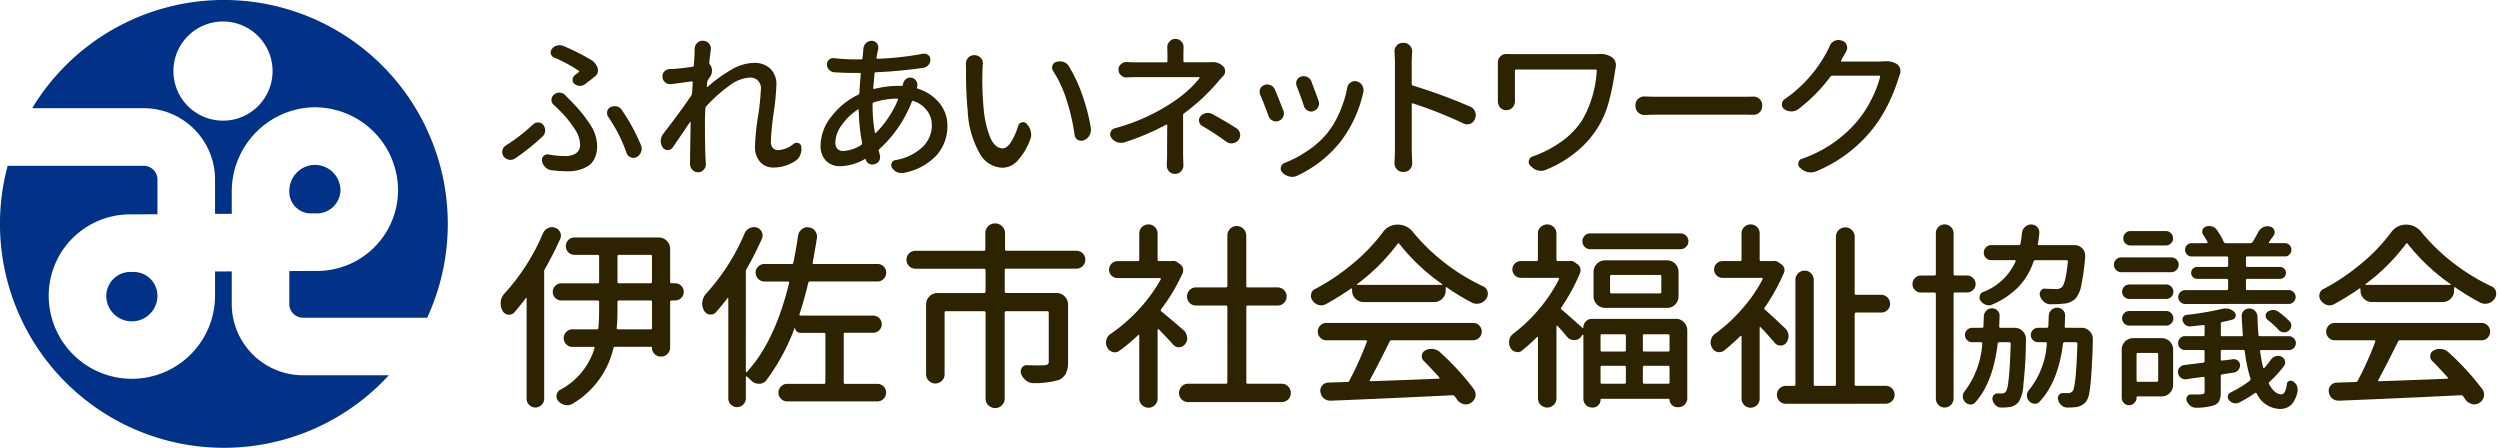
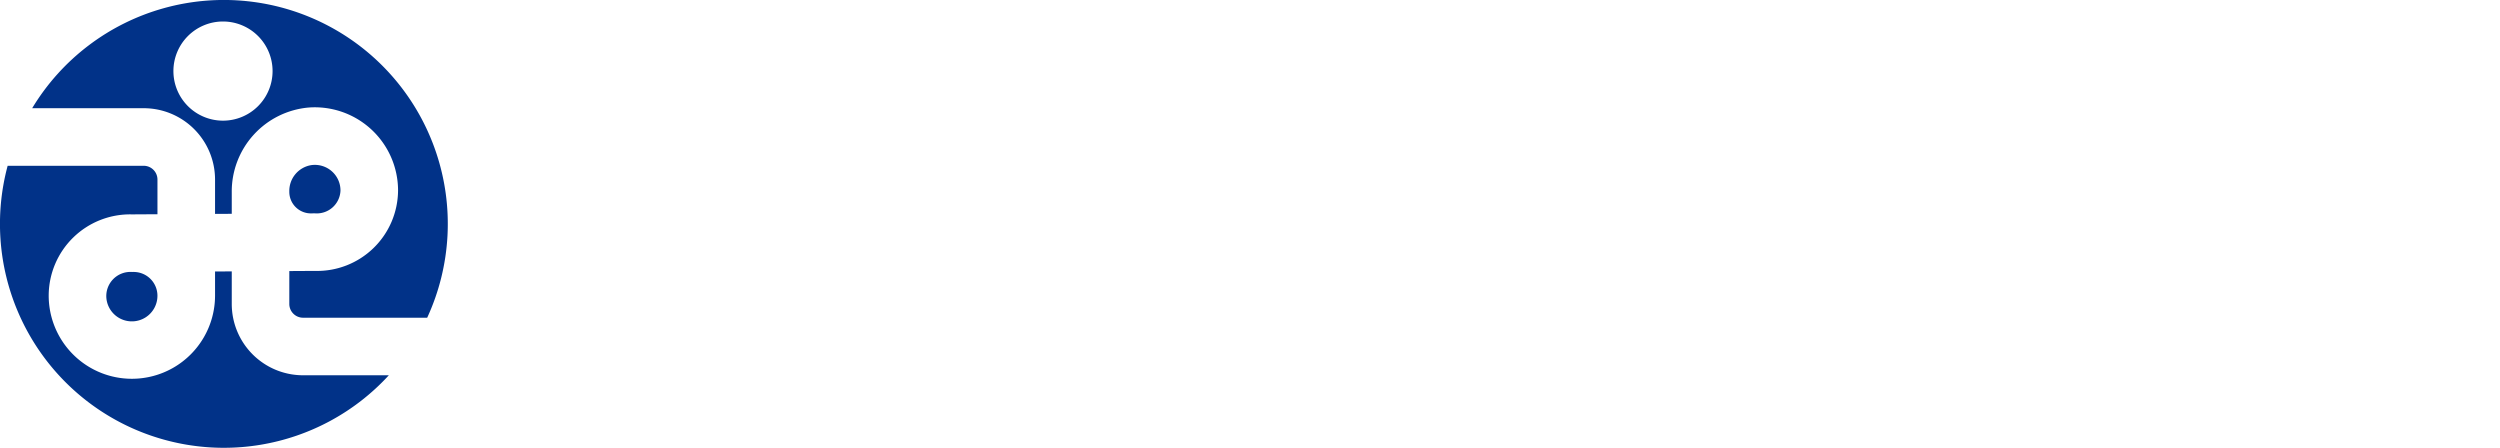
<svg xmlns="http://www.w3.org/2000/svg" width="326.85" height="58.544" viewBox="0 0 326.85 58.544">
  <g transform="translate(-1398.825 -28.001)">
    <path d="M40.659,27.9a2.821,2.821,0,0,1-2.835-2.828V25.01a3.416,3.416,0,0,1,2.841-3.416,3.35,3.35,0,0,1,3.85,3.309,3.1,3.1,0,0,1-3.367,2.989ZM4.206,14.149a29.274,29.274,0,0,1,51.645,27.39H39.624a1.8,1.8,0,0,1-1.8-1.8v-4.3l3.346-.019A10.585,10.585,0,0,0,52.042,24.9,10.885,10.885,0,0,0,40.331,14.061,11.016,11.016,0,0,0,30.3,25.122v2.833l-2.185.012V23.476a9.327,9.327,0,0,0-9.327-9.328ZM22.672,9.294a6.482,6.482,0,1,0,6.481-6.482,6.482,6.482,0,0,0-6.481,6.482M39.624,49.065A9.326,9.326,0,0,1,30.3,39.739V35.483l-2.185.013v3.171A10.873,10.873,0,1,1,6.367,38.63a10.642,10.642,0,0,1,10.873-10.6l3.346-.02V23.476a1.8,1.8,0,0,0-1.8-1.8H1A29.271,29.271,0,0,0,50.835,49.065ZM17.261,35.558a3.155,3.155,0,0,0-3.349,3.461,3.345,3.345,0,0,0,6.672-.353,3.109,3.109,0,0,0-3.128-3.109Z" transform="translate(1398.825 28)" fill="#013288" />
-     <path d="M229.6,46.384q-.1-.178-.255-.076a15.482,15.482,0,0,1-2.039,1.223.984.984,0,0,1-.715.089,1.148,1.148,0,0,1-.637-.4.585.585,0,0,1-.14-.535.655.655,0,0,1,.345-.459,13.312,13.312,0,0,0,2.5-1.53.258.258,0,0,0,.1-.306,20.148,20.148,0,0,1-.739-3.543.2.2,0,0,0-.229-.179h-2.728a.158.158,0,0,0-.178.179V41.9c0,.12.058.17.178.153q.483-.05,1.454-.178a.791.791,0,0,1,.611.2.818.818,0,0,1,.281.561.985.985,0,0,1-.242.663.966.966,0,0,1-.625.331l-1.479.229a.186.186,0,0,0-.178.2V46.13a2.832,2.832,0,0,1-.192,1.186,1.252,1.252,0,0,1-.726.6,8.145,8.145,0,0,1-2.32.306,1.186,1.186,0,0,1-.739-.255,1.458,1.458,0,0,1-.484-.663.623.623,0,0,1,.076-.573.524.524,0,0,1,.51-.242h.739a4.878,4.878,0,0,0,.587-.025.493.493,0,0,0,.344-.09.4.4,0,0,0,.09-.292V44.371c0-.136-.068-.2-.2-.179q-.433.053-1.237.166t-.957.14a.946.946,0,0,1-1.07-.815.482.482,0,0,1-.025-.153.78.78,0,0,1,.2-.535.89.89,0,0,1,.625-.357q.4-.05,1.224-.152c.553-.068.965-.119,1.237-.154.136-.016.2-.084.2-.2V40.853c0-.119-.068-.179-.2-.179H220.2a.845.845,0,0,1-.638-.267.924.924,0,0,1,0-1.274.843.843,0,0,1,.638-.268h2.371c.136,0,.2-.059.2-.179v-1.12c0-.119-.068-.17-.2-.154q-1.122.128-1.657.179a.932.932,0,0,1-.612-.166.955.955,0,0,1-.383-.523.594.594,0,0,1,.039-.523.587.587,0,0,1,.42-.293,39.062,39.062,0,0,0,4.692-.79,2.523,2.523,0,0,1,.484-.05,1.539,1.539,0,0,1,1.121.484.579.579,0,0,1,.141.573.531.531,0,0,1-.421.4,13.336,13.336,0,0,1-1.326.306.22.22,0,0,0-.178.229v1.453a.157.157,0,0,0,.178.179h2.524a.158.158,0,0,0,.178-.179q-.1-1.223-.153-2.4a.946.946,0,0,1,.268-.74.967.967,0,0,1,.727-.305,1.01,1.01,0,0,1,.739.305,1.1,1.1,0,0,1,.331.74q.026,1.274.128,2.4c0,.12.068.179.2.179h3.773a.884.884,0,0,1,.65.268.891.891,0,0,1,0,1.274.886.886,0,0,1-.65.267h-3.595c-.137,0-.187.06-.153.179a17.389,17.389,0,0,0,.382,2.091.162.162,0,0,0,.077.076.083.083,0,0,0,.1-.025,9.4,9.4,0,0,0,.841-1.071,1.229,1.229,0,0,1,.637-.445.975.975,0,0,1,.74.064.762.762,0,0,1,.458.522.8.8,0,0,1-.128.7,14.135,14.135,0,0,1-1.886,2.066.216.216,0,0,0-.05.305q.713,1.327,1.607,1.327.535,0,.714-1.352a.423.423,0,0,1,.28-.382.541.541,0,0,1,.484.025,1.32,1.32,0,0,1,.535.562,1.19,1.19,0,0,1,.1.484v.229a3.588,3.588,0,0,1-.816,1.8,2.149,2.149,0,0,1-1.5.548A3.45,3.45,0,0,1,229.6,46.384ZM63.761,47.9a1.2,1.2,0,0,1-.37-.879V35.8a.181.181,0,0,0-.2-.2H58.217c-.12,0-.179.068-.179.2v8.03a1.179,1.179,0,0,1-.357.868,1.2,1.2,0,0,1-1.707,0,1.179,1.179,0,0,1-.357-.868v-9.1a1.467,1.467,0,0,1,.433-1.058,1.437,1.437,0,0,1,1.071-.445h6.068c.136,0,.2-.06.2-.179v-2.8a.181.181,0,0,0-.2-.2h-9a1.173,1.173,0,0,1,0-2.345h8.975c.136,0,.2-.058.2-.178V25.4a1.26,1.26,0,0,1,1.274-1.274,1.273,1.273,0,0,1,.918.369,1.214,1.214,0,0,1,.382.905v2.116c0,.12.068.178.2.178H75.3a1.173,1.173,0,0,1,0,2.345h-9.2a.18.18,0,0,0-.2.2v2.8c0,.119.068.179.2.179h6.578a1.521,1.521,0,0,1,1.5,1.5V42.2a3.454,3.454,0,0,1-.28,1.543,1.914,1.914,0,0,1-.943.855,11.417,11.417,0,0,1-3.315.407h-.025a1.452,1.452,0,0,1-.943-.356,1.931,1.931,0,0,1-.637-.867.889.889,0,0,1,.114-.79.715.715,0,0,1,.675-.332c.562.017,1.037.026,1.428.026.357,0,.637-.009.841-.026a.784.784,0,0,0,.445-.127.5.5,0,0,0,.115-.382V35.8c0-.136-.06-.2-.178-.2h-5.38a.18.18,0,0,0-.2.2V47.022a1.244,1.244,0,0,1-2.128.879Zm98.816-.026a1.158,1.158,0,0,1-.345-.853V38.914a.081.081,0,0,0-.051-.076.107.107,0,0,0-.1,0,25.117,25.117,0,0,1-2.166,1.937,1.084,1.084,0,0,1-.587.179,1.614,1.614,0,0,1-.281-.026,1.071,1.071,0,0,1-.689-.586,1.251,1.251,0,0,1-.178-.638,1.236,1.236,0,0,1,.05-.331,1.269,1.269,0,0,1,.536-.815,21.479,21.479,0,0,0,3.493-3.2,19.462,19.462,0,0,0,2.727-3.938.112.112,0,0,0-.013-.114.106.106,0,0,0-.089-.064h-5.15a1.072,1.072,0,0,1-.765-.319,1.078,1.078,0,0,1,0-1.555,1.072,1.072,0,0,1,.765-.319h2.295c.135,0,.2-.06.2-.179V25.428a1.175,1.175,0,0,1,1.185-1.173,1.143,1.143,0,0,1,.841.344,1.132,1.132,0,0,1,.345.829v3.442a.158.158,0,0,0,.178.179h1.555a.882.882,0,0,1,.688.127l.357.255a.924.924,0,0,1,.421.523.821.821,0,0,1-.039.65,25.317,25.317,0,0,1-2.5,4.513.175.175,0,0,0,.026.28q1.045.918,2.65,2.447a1.345,1.345,0,0,1,.434,1.021,1.378,1.378,0,0,1-.28.854.911.911,0,0,1-.766.369.964.964,0,0,1-.764-.356q-.791-.942-1.836-2.039a.05.05,0,0,0-.077-.025.08.08,0,0,0-.05.076v9.281a1.158,1.158,0,0,1-.345.853,1.2,1.2,0,0,1-1.682,0Zm-78.733-.012a1.152,1.152,0,0,1-.357-.841V38.787c0-.05-.017-.08-.05-.089a.078.078,0,0,0-.077.013,22.926,22.926,0,0,1-2.472,2.065.979.979,0,0,1-.587.2A.928.928,0,0,1,80,40.928a1.067,1.067,0,0,1-.689-.586,1.249,1.249,0,0,1-.179-.637,1.21,1.21,0,0,1,.051-.332,1.264,1.264,0,0,1,.536-.79A20.92,20.92,0,0,0,83.4,35.4a20.405,20.405,0,0,0,2.894-3.952.133.133,0,0,0,0-.114.1.1,0,0,0-.1-.064H80.658a1.1,1.1,0,0,1-.79-.318,1.041,1.041,0,0,1-.331-.779,1.131,1.131,0,0,1,1.121-1.121h2.651a.158.158,0,0,0,.178-.179V25.454a1.139,1.139,0,0,1,.357-.855,1.185,1.185,0,0,1,.854-.344,1.145,1.145,0,0,1,.841.344,1.164,1.164,0,0,1,.344.855v3.416c0,.12.068.179.2.179h1.657a.909.909,0,0,1,.689.128l.357.255a.974.974,0,0,1,.407.547.929.929,0,0,1-.05.677,24.441,24.441,0,0,1-2.8,4.691.2.2,0,0,0,.025.28q1.2.971,2.932,2.473a1.336,1.336,0,0,1,.434.868.5.5,0,0,1,.025.152,1.256,1.256,0,0,1-.28.791.966.966,0,0,1-.766.407h-.025a.967.967,0,0,1-.765-.356q-.841-.918-1.886-1.989a.086.086,0,0,0-.1-.025.082.082,0,0,0-.05.076v9a1.178,1.178,0,0,1-.344.841,1.126,1.126,0,0,1-.841.356A1.165,1.165,0,0,1,83.845,47.864Zm111.627.063a1.389,1.389,0,0,1-.42-.7.709.709,0,0,1,.114-.6.608.608,0,0,1,.522-.267h.536a.644.644,0,0,0,.586-.281q.433-.56.612-6.221a.18.18,0,0,0-.2-.2h-1.274a.207.207,0,0,0-.23.2q-.612,5.1-2.957,7.7a.786.786,0,0,1-.662.242,1.061,1.061,0,0,1-.663-1.772,11.607,11.607,0,0,0,2.269-6.169c0-.136-.059-.2-.178-.2h-1.148a.943.943,0,0,1,0-1.886h1.275c.135,0,.2-.06.2-.179q.026-.56.051-1.351a1.076,1.076,0,0,1,.331-.715,1.008,1.008,0,0,1,.739-.305.968.968,0,0,1,.727.305.913.913,0,0,1,.267.715c-.016.526-.034.977-.051,1.351-.017.119.043.179.179.179h1.861a1.384,1.384,0,0,1,1.045.458,1.356,1.356,0,0,1,.408.994,54.316,54.316,0,0,1-.331,5.94,4.944,4.944,0,0,1-.561,2.218,1.826,1.826,0,0,1-1.326.764,7.243,7.243,0,0,1-.994.052l-.062,0A.955.955,0,0,1,195.472,47.927Zm8.579-.025a1.37,1.37,0,0,1-.434-.727.639.639,0,0,1,.115-.611.6.6,0,0,1,.548-.256h.612a.7.7,0,0,0,.637-.281q.433-.56.612-6.169a.18.18,0,0,0-.2-.2h-1.453a.207.207,0,0,0-.23.2q-.639,5.023-3.085,7.6a.806.806,0,0,1-.676.242,1,1,0,0,1-.675-.357,1.068,1.068,0,0,1-.281-.726,1.023,1.023,0,0,1,.281-.714,10.729,10.729,0,0,0,2.319-6.068c.017-.119-.034-.178-.153-.178h-.994a.943.943,0,0,1,0-1.886h1.147a.186.186,0,0,0,.2-.179q.026-.586.051-1.377a1.1,1.1,0,0,1,.344-.764,1.05,1.05,0,0,1,.752-.307,1.038,1.038,0,0,1,.765.307,1.025,1.025,0,0,1,.28.714q0,.358-.05,1.427c-.018.119.042.179.178.179H206.7a1.384,1.384,0,0,1,1.045.458,1.353,1.353,0,0,1,.409.994q0,1.53-.179,4.411a25.051,25.051,0,0,1-.255,2.5,3.226,3.226,0,0,1-.408,1.249,2.079,2.079,0,0,1-1.377.764,9.671,9.671,0,0,1-1.121.052A1.125,1.125,0,0,1,204.051,47.9Zm-16.087-.051a1.154,1.154,0,0,1-.331-.829V33.357a.18.18,0,0,0-.2-.2h-1.734a1.084,1.084,0,0,1-.8-.319,1.058,1.058,0,0,1-.319-.778,1.1,1.1,0,0,1,.319-.79,1.068,1.068,0,0,1,.8-.332h1.734c.136,0,.2-.059.2-.177V25.4a1.123,1.123,0,0,1,.331-.8,1.088,1.088,0,0,1,.816-.344,1.131,1.131,0,0,1,.829.344,1.1,1.1,0,0,1,.344.8v5.354a.157.157,0,0,0,.178.177h1.58a1.132,1.132,0,0,1,1.122,1.122,1.039,1.039,0,0,1-.331.778,1.1,1.1,0,0,1-.791.319h-1.58c-.119,0-.178.068-.178.2V47.021a1.175,1.175,0,0,1-1.173,1.174A1.088,1.088,0,0,1,187.963,47.85Zm-45.291.345a1.129,1.129,0,0,1-1.12-1.122V38.711c0-.017-.014-.03-.039-.038a.058.058,0,0,0-.064.012l-.179.229a1.041,1.041,0,0,1-.892.459h-.026a1.162,1.162,0,0,1-.917-.407q-.637-.767-1.274-1.454a.119.119,0,0,0-.09-.012.058.058,0,0,0-.038.063V47a1.149,1.149,0,0,1-.357.841,1.2,1.2,0,0,1-1.707,0,1.149,1.149,0,0,1-.357-.841V39.042a.083.083,0,0,0-.039-.076c-.025-.017-.055-.009-.088.025a24.135,24.135,0,0,1-1.964,1.759.844.844,0,0,1-.841.153.982.982,0,0,1-.689-.561,1.452,1.452,0,0,1-.154-.662,1.859,1.859,0,0,1,.026-.307,1.367,1.367,0,0,1,.535-.841,20.957,20.957,0,0,0,3.341-3.187,20.108,20.108,0,0,0,2.625-3.927.112.112,0,0,0-.013-.114.107.107,0,0,0-.089-.064h-4.9a1.072,1.072,0,0,1-.765-.319,1.078,1.078,0,0,1,0-1.555,1.072,1.072,0,0,1,.765-.319h2.065a.158.158,0,0,0,.179-.179V25.454a1.139,1.139,0,0,1,.357-.855,1.232,1.232,0,0,1,1.707,0,1.139,1.139,0,0,1,.357.855v3.416a.158.158,0,0,0,.178.179h1.48a.879.879,0,0,1,.688.128l.357.255a.871.871,0,0,1,.408.522,1.024,1.024,0,0,1-.025.676,26.4,26.4,0,0,1-2.448,4.487.191.191,0,0,0,.05.28q.562.46,2.729,2.4c.017.017.038.017.064,0s.039-.034.039-.051a1.11,1.11,0,0,1,.33-.815,1.077,1.077,0,0,1,.79-.331h10.963a1.431,1.431,0,0,1,1.071.446,1.466,1.466,0,0,1,.434,1.057v8.872a1.154,1.154,0,0,1-.331.829,1.089,1.089,0,0,1-.816.344h-.2a1,1,0,0,1-.968-.968.113.113,0,0,0-.128-.128h-8.77a.113.113,0,0,0-.128.128,1,1,0,0,1-.292.714.967.967,0,0,1-.727.306Zm6.655-5.278v1.989c0,.119.068.178.2.178h3.109a.158.158,0,0,0,.179-.178V42.917a.158.158,0,0,0-.179-.178h-3.109C149.4,42.739,149.327,42.8,149.327,42.917Zm-5.532,0v1.989a.158.158,0,0,0,.178.178h2.957a.157.157,0,0,0,.178-.178V42.917a.157.157,0,0,0-.178-.178h-2.957A.158.158,0,0,0,143.795,42.917Zm5.532-4.1V40.7c0,.119.068.178.2.178h3.109a.158.158,0,0,0,.179-.178V38.813c0-.136-.059-.2-.179-.2h-3.109A.18.18,0,0,0,149.327,38.813Zm-5.532,0V40.7a.158.158,0,0,0,.178.178h2.957a.157.157,0,0,0,.178-.178V38.813c0-.136-.058-.2-.178-.2h-2.957C143.854,38.609,143.795,38.677,143.795,38.813ZM3.722,47.85a1.12,1.12,0,0,1-.332-.8V33.917a.057.057,0,0,0-.039-.063c-.025-.009-.047,0-.063.037q-.688.919-1.5,1.861a.868.868,0,0,1-.662.307H.968a1.013,1.013,0,0,1-.739-.536A1.928,1.928,0,0,1,0,34.606V34.35a1.815,1.815,0,0,1,.484-1.045,27.587,27.587,0,0,0,5.047-7.9,1.268,1.268,0,0,1,.663-.663,1.1,1.1,0,0,1,.918-.05,1.082,1.082,0,0,1,.663.586,1.029,1.029,0,0,1,0,.892q-.945,2.091-1.989,3.9a.623.623,0,0,0-.1.356V47.048a1.122,1.122,0,0,1-.331.8,1.138,1.138,0,0,1-1.632,0Zm26.366-.05a1.121,1.121,0,0,1-.331-.8V33.918a.059.059,0,0,0-.038-.064c-.026-.009-.047,0-.064.038q-.74.969-1.5,1.836a.9.9,0,0,1-.688.306h-.153a.994.994,0,0,1-.74-.536,1.79,1.79,0,0,1-.23-.893,1.18,1.18,0,0,1,.025-.229,1.94,1.94,0,0,1,.485-1.071A27.589,27.589,0,0,0,31.9,25.4a1.269,1.269,0,0,1,.662-.663,1.186,1.186,0,0,1,.535-.127,1.615,1.615,0,0,1,.382.05,1.086,1.086,0,0,1,.663.587,1.13,1.13,0,0,1,.1.459,1.072,1.072,0,0,1-.1.433,38.826,38.826,0,0,1-1.989,3.927.626.626,0,0,0-.1.357V43.5a.079.079,0,0,0,.05.076.05.05,0,0,0,.076-.025q3.672-3.977,5.532-11.651c.017-.119-.034-.178-.153-.178H34.475a1.176,1.176,0,0,1-1.148-1.16,1.074,1.074,0,0,1,.344-.8,1.125,1.125,0,0,1,.8-.331h3.568a.208.208,0,0,0,.229-.2q.332-1.606.612-3.493a1.224,1.224,0,0,1,.485-.841,1.149,1.149,0,0,1,.764-.28.5.5,0,0,1,.153.025,1.118,1.118,0,0,1,.816.459,1.148,1.148,0,0,1,.255.714v.2q-.281,1.709-.561,3.212c-.034.137.017.2.153.2h8.312a1.111,1.111,0,0,1,.815.331,1.1,1.1,0,0,1,.331.8,1.135,1.135,0,0,1-.331.815,1.089,1.089,0,0,1-.815.345H40.441a.219.219,0,0,0-.229.178q-.51,2.142-1.147,4.1a.114.114,0,0,0,.013.115.125.125,0,0,0,.114.064H48.7a1.121,1.121,0,0,1,0,2.243H45.029a.158.158,0,0,0-.178.179v6.323a.158.158,0,0,0,.178.178H49.21a1.148,1.148,0,1,1,0,2.295H37.457a1.12,1.12,0,0,1-.8-.332,1.138,1.138,0,0,1,0-1.632,1.122,1.122,0,0,1,.8-.331H42.25c.136,0,.2-.059.2-.178V38.609c0-.119-.068-.179-.2-.179H39.14a.7.7,0,0,1-.663-.662c0-.017-.008-.026-.025-.026a27.455,27.455,0,0,1-3.7,6.859,1.139,1.139,0,0,1-.968.484h-.025a1.353,1.353,0,0,1-.994-.408q-.306-.306-.562-.536a.144.144,0,0,0-.1-.013c-.034.009-.05.039-.05.09V47a1.122,1.122,0,0,1-.332.8,1.14,1.14,0,0,1-1.632,0Zm182.127-.2a.949.949,0,0,1-.281-.675v-6.3a1.482,1.482,0,0,1,1.5-1.5h3.722a1.482,1.482,0,0,1,1.5,1.5v4.614a1.47,1.47,0,0,1-.434,1.058,1.435,1.435,0,0,1-1.07.445H214a.112.112,0,0,0-.127.128v.051a.93.93,0,0,1-.294.675.942.942,0,0,1-.688.293A.9.9,0,0,1,212.215,47.6Zm1.658-6.336v3.366c0,.136.059.2.177.2h2.473c.119,0,.179-.068.179-.2V41.26c0-.135-.06-.2-.179-.2h-2.473C213.932,41.056,213.873,41.125,213.873,41.26Zm-205.46,6.6a1.6,1.6,0,0,1-.893-.535.884.884,0,0,1-.229-.612.747.747,0,0,1,.026-.178.924.924,0,0,1,.459-.662,9.117,9.117,0,0,0,4.487-5.431.131.131,0,0,0-.013-.128.135.135,0,0,0-.114-.05H9.356a1.062,1.062,0,0,1-.791-.345,1.139,1.139,0,0,1,0-1.606,1.062,1.062,0,0,1,.791-.345h3.186q.205,0,.229-.178.1-1.071.1-2.473V34.4a.18.18,0,0,0-.2-.2H7.929a1.122,1.122,0,0,1,0-2.244H12.67a.18.18,0,0,0,.2-.2V28.411c0-.12-.068-.179-.2-.179H9.636a1.079,1.079,0,0,1-.789-.331,1.137,1.137,0,0,1,0-1.606,1.079,1.079,0,0,1,.789-.331H20.651a1.435,1.435,0,0,1,1.071.446,1.469,1.469,0,0,1,.433,1.057V31.75a.18.18,0,0,0,.2.2h.458a1.122,1.122,0,0,1,0,2.244h-.458a.18.18,0,0,0-.2.2v5.941a1.174,1.174,0,0,1-.344.841,1.112,1.112,0,0,1-.829.356H20.93a1.133,1.133,0,0,1-1.148-1.147.112.112,0,0,0-.127-.127H14.965a.219.219,0,0,0-.229.178A11.418,11.418,0,0,1,9.382,47.71a1.292,1.292,0,0,1-.662.178A1.847,1.847,0,0,1,8.413,47.863ZM15.271,34.4v.918q0,1.4-.1,2.473c-.017.119.033.178.152.178h4.284a.157.157,0,0,0,.177-.178V34.4c0-.135-.059-.2-.177-.2H15.475A.18.18,0,0,0,15.271,34.4Zm0-5.99V31.75a.18.18,0,0,0,.2.2h4.131c.119,0,.177-.068.177-.2V28.411a.157.157,0,0,0-.177-.179H15.475C15.339,28.232,15.271,28.292,15.271,28.411ZM257.729,47.736a1.39,1.39,0,0,1-.841-.561c-.1-.153-.212-.306-.331-.459a.3.3,0,0,0-.307-.128q-7.113.358-15.882.714h-.077A1.316,1.316,0,0,1,239.45,47a1.222,1.222,0,0,1-.434-.815.789.789,0,0,1-.025-.178,1.048,1.048,0,0,1,.255-.688,1.075,1.075,0,0,1,.791-.382l2.472-.076a.282.282,0,0,0,.282-.178,42.215,42.215,0,0,0,2.293-5.1.114.114,0,0,0-.025-.127.146.146,0,0,0-.1-.051h-5.15a1.11,1.11,0,0,1-.815-.331,1.14,1.14,0,0,1,0-1.606,1.11,1.11,0,0,1,.815-.331h19.147a1.1,1.1,0,0,1,.815.331,1.137,1.137,0,0,1,0,1.606,1.1,1.1,0,0,1-.815.331H248.322a.263.263,0,0,0-.255.153q-1.683,3.391-2.6,5.048a.127.127,0,0,0,0,.114c.016.043.05.055.1.038q3.239-.1,8.924-.331a.079.079,0,0,0,.089-.064.1.1,0,0,0-.013-.089q-1.072-1.2-2.04-2.166a.845.845,0,0,1-.255-.727.814.814,0,0,1,.434-.637,1.637,1.637,0,0,1,.816-.217.874.874,0,0,1,.2.025,1.524,1.524,0,0,1,.918.409A33.944,33.944,0,0,1,259.08,45.8a1.192,1.192,0,0,1,.229.688,1.423,1.423,0,0,1-.024.28,1.331,1.331,0,0,1-1.249,1.02A.956.956,0,0,1,257.729,47.736Zm-131.837,0a1.39,1.39,0,0,1-.841-.561q-.153-.229-.331-.459a.3.3,0,0,0-.307-.128q-7.112.358-15.883.714h-.076a1.314,1.314,0,0,1-.841-.306,1.215,1.215,0,0,1-.434-.815.789.789,0,0,1-.025-.178,1.048,1.048,0,0,1,.255-.688,1.075,1.075,0,0,1,.79-.382l2.473-.076a.28.28,0,0,0,.281-.178,42.083,42.083,0,0,0,2.294-5.1.114.114,0,0,0-.025-.127.148.148,0,0,0-.1-.051h-5.15a1.11,1.11,0,0,1-.816-.331,1.14,1.14,0,0,1,0-1.606,1.11,1.11,0,0,1,.816-.331h19.146a1.108,1.108,0,0,1,.815.331,1.137,1.137,0,0,1,0,1.606,1.108,1.108,0,0,1-.815.331H116.483a.264.264,0,0,0-.255.153q-1.682,3.391-2.6,5.048a.133.133,0,0,0,0,.114c.017.043.05.055.1.038q3.236-.1,8.923-.331a.078.078,0,0,0,.089-.064.1.1,0,0,0-.013-.089q-1.071-1.2-2.04-2.166a.842.842,0,0,1-.255-.727.814.814,0,0,1,.434-.637,1.632,1.632,0,0,1,.816-.217.88.88,0,0,1,.2.025,1.524,1.524,0,0,1,.918.409,33.945,33.945,0,0,1,4.436,4.844,1.192,1.192,0,0,1,.229.688,1.419,1.419,0,0,1-.025.28,1.331,1.331,0,0,1-1.249,1.02A.951.951,0,0,1,125.892,47.736Zm42.1-.026a1.173,1.173,0,0,1,0-2.345h1.1a.158.158,0,0,0,.179-.178V31.521a1.179,1.179,0,0,1,.356-.866,1.163,1.163,0,0,1,.854-.357,1.123,1.123,0,0,1,.842.357,1.2,1.2,0,0,1,.344.866V45.186c0,.119.068.178.2.178h2.524a.158.158,0,0,0,.178-.178V25.861a1.224,1.224,0,1,1,2.448,0V33.28c0,.119.068.179.2.179h3.263a1.175,1.175,0,0,1,1.173,1.173,1.088,1.088,0,0,1-.345.815,1.15,1.15,0,0,1-.828.331h-3.263a.181.181,0,0,0-.2.2v9.2c0,.119.068.178.2.178H181.1a1.173,1.173,0,0,1,0,2.345Zm-78.108-.229a1.16,1.16,0,0,1-.854-.345,1.143,1.143,0,0,1-.344-.841,1.188,1.188,0,0,1,.344-.854,1.139,1.139,0,0,1,.854-.356h4.921c.135,0,.2-.059.2-.178V35.04c0-.119-.068-.178-.2-.178h-3.9a1.13,1.13,0,0,1-.829-.345,1.2,1.2,0,0,1,0-1.682,1.13,1.13,0,0,1,.829-.345h3.9c.135,0,.2-.059.2-.178v-6.6a1.222,1.222,0,0,1,.357-.88,1.161,1.161,0,0,1,.867-.369,1.262,1.262,0,0,1,1.249,1.249v6.6a.158.158,0,0,0,.179.178h3.926a1.175,1.175,0,0,1,1.173,1.185,1.143,1.143,0,0,1-.344.841,1.132,1.132,0,0,1-.829.345H97.664a.158.158,0,0,0-.179.178v9.867a.158.158,0,0,0,.179.178H102.1a1.139,1.139,0,0,1,.854.356,1.189,1.189,0,0,1,.345.854,1.144,1.144,0,0,1-.345.841,1.16,1.16,0,0,1-.854.345Zm143.17-9.128a1,1,0,0,1-.625-.33,12.1,12.1,0,0,0-1.427-1.3.664.664,0,0,1,0-1.046,1.25,1.25,0,0,1,.727-.23,1.135,1.135,0,0,1,.7.23,10.811,10.811,0,0,1,1.454,1.249.755.755,0,0,1,.217.638.814.814,0,0,1-.37.611.884.884,0,0,1-.542.188A.952.952,0,0,1,233.057,38.354Zm-20.128-.867a.9.9,0,0,1-.662-.28.954.954,0,0,1,0-1.352.905.905,0,0,1,.662-.28h4.819a.907.907,0,0,1,.662.28.954.954,0,0,1,0,1.352.9.9,0,0,1-.662.28Zm-68.548-2.32a1.523,1.523,0,0,1-1.5-1.5V30.451a1.523,1.523,0,0,1,1.5-1.5h8.107a1.433,1.433,0,0,1,1.07.445,1.464,1.464,0,0,1,.434,1.058v3.212a1.464,1.464,0,0,1-.434,1.058,1.433,1.433,0,0,1-1.07.445Zm.662-4.129V33.1c0,.119.067.178.2.178h6.322a.158.158,0,0,0,.178-.178V31.037a.159.159,0,0,0-.178-.179h-6.322C145.111,30.858,145.044,30.919,145.044,31.037Zm93.717,3.748a1.5,1.5,0,0,1-.79-.587.982.982,0,0,1-.2-.586.939.939,0,0,1,.025-.229.859.859,0,0,1,.485-.663,28.037,28.037,0,0,0,5-3.365,23.2,23.2,0,0,0,3.875-4.054,2.353,2.353,0,0,1,1.964-1.02,2.51,2.51,0,0,1,2.013.994,25.279,25.279,0,0,0,4.219,4.066,25.95,25.95,0,0,0,4.959,3.02,1.006,1.006,0,0,1,.561.688,1.717,1.717,0,0,1,.025.281,1.129,1.129,0,0,1-.178.612,1.542,1.542,0,0,1-.867.637,1.672,1.672,0,0,1-.409.051,1.4,1.4,0,0,1-.637-.154,30.952,30.952,0,0,1-3.263-1.988.083.083,0,0,0-.1-.025.1.1,0,0,0-.051.1V32.9a1.435,1.435,0,0,1-.446,1.07,1.469,1.469,0,0,1-1.058.434h-9.229a1.463,1.463,0,0,1-1.057-.434,1.43,1.43,0,0,1-.447-1.07V32.72a.112.112,0,0,0-.05-.089.07.07,0,0,0-.1.013,36.9,36.9,0,0,1-3.29,2.039,1.2,1.2,0,0,1-.586.153A1.288,1.288,0,0,1,238.761,34.785Zm10.352-8.005a25.568,25.568,0,0,1-5.3,5.278c-.035.017-.042.038-.026.064s.035.038.052.038H254.9a.059.059,0,0,0,.064-.038c.008-.026,0-.047-.038-.064a26,26,0,0,1-5.609-5.278c-.034-.051-.068-.076-.1-.076S249.146,26.729,249.113,26.78Zm-54.929,7.979a1.337,1.337,0,0,1-.688-.51.75.75,0,0,1-.115-.65.661.661,0,0,1,.42-.5,7.611,7.611,0,0,0,4.258-4,.114.114,0,0,0-.013-.114.125.125,0,0,0-.114-.064h-3.06a.957.957,0,0,1-.968-.968.979.979,0,0,1,.28-.7.917.917,0,0,1,.688-.293h3.595c.136,0,.212-.059.23-.177q.128-.663.2-1.4a1.231,1.231,0,0,1,.4-.8,1.177,1.177,0,0,1,.828-.319,1.042,1.042,0,0,1,1.046,1.02,10.44,10.44,0,0,1-.2,1.5c-.017.119.042.177.179.177h4.64a1.389,1.389,0,0,1,1.376,1.377v.128a31.208,31.208,0,0,1-.51,3.735,3.753,3.753,0,0,1-.714,1.7,2.416,2.416,0,0,1-1.682.714,13.23,13.23,0,0,1-1.53.076h-.2a1.253,1.253,0,0,1-.778-.332,1.738,1.738,0,0,1-.5-.764.761.761,0,0,1,.1-.663.582.582,0,0,1,.561-.28q.84.051,1.376.05a1.138,1.138,0,0,0,.815-.229q.51-.485.791-3.339c.016-.137-.042-.2-.178-.2H200.66a.261.261,0,0,0-.255.178,8.893,8.893,0,0,1-1.939,3.276A10.589,10.589,0,0,1,195,34.734a.985.985,0,0,1-.816.025Zm-87.26.026a1.506,1.506,0,0,1-.79-.587.982.982,0,0,1-.2-.586.938.938,0,0,1,.025-.229.857.857,0,0,1,.485-.663,28,28,0,0,0,5-3.365,23.161,23.161,0,0,0,3.874-4.054,2.355,2.355,0,0,1,1.964-1.02,2.507,2.507,0,0,1,2.013.994,25.355,25.355,0,0,0,4.22,4.066,25.978,25.978,0,0,0,4.959,3.02,1.01,1.01,0,0,1,.561.688,1.716,1.716,0,0,1,.025.281,1.128,1.128,0,0,1-.178.612,1.545,1.545,0,0,1-.867.637,1.667,1.667,0,0,1-.409.051,1.4,1.4,0,0,1-.637-.154A30.859,30.859,0,0,1,123.7,32.49a.083.083,0,0,0-.1-.025.1.1,0,0,0-.05.1V32.9a1.433,1.433,0,0,1-.447,1.07,1.466,1.466,0,0,1-1.058.434h-9.229a1.467,1.467,0,0,1-1.058-.434,1.432,1.432,0,0,1-.446-1.07V32.72a.112.112,0,0,0-.05-.089.07.07,0,0,0-.1.013,36.9,36.9,0,0,1-3.289,2.039,1.2,1.2,0,0,1-.586.153A1.288,1.288,0,0,1,106.924,34.785Zm10.351-8.005a25.539,25.539,0,0,1-5.3,5.278c-.034.017-.043.038-.025.064s.033.038.05.038h11.065a.059.059,0,0,0,.064-.038c.009-.026,0-.047-.038-.064a26,26,0,0,1-5.609-5.278q-.051-.076-.1-.076T117.275,26.78Zm102.972,7.878a.882.882,0,0,1-.65-.268.891.891,0,0,1,0-1.274.886.886,0,0,1,.65-.268h5.4a.18.18,0,0,0,.2-.2V31.572a.18.18,0,0,0-.2-.2H221.8a.763.763,0,0,1-.561-.229.77.77,0,0,1,0-1.1.766.766,0,0,1,.561-.229h3.849a.18.18,0,0,0,.2-.2v-.994c0-.119-.068-.178-.2-.178h-4.589a.791.791,0,0,1-.6-.255.895.895,0,0,1,0-1.224.791.791,0,0,1,.6-.255h1.989a.108.108,0,0,0,.089-.051.133.133,0,0,0,.013-.128q-.255-.432-.561-.917a.661.661,0,0,1-.1-.612.69.69,0,0,1,.434-.459,1.239,1.239,0,0,1,.434-.076,1.294,1.294,0,0,1,.357.051,1.061,1.061,0,0,1,.636.433,8.844,8.844,0,0,1,.918,1.58.279.279,0,0,0,.281.179h3.187a.344.344,0,0,0,.306-.153q.356-.562.74-1.3a1.411,1.411,0,0,1,.662-.637,1.35,1.35,0,0,1,.561-.127,1.2,1.2,0,0,1,.331.05.74.74,0,0,1,.548.484.709.709,0,0,1-.114.715c-.2.289-.4.56-.586.815a.1.1,0,0,0,0,.1.078.078,0,0,0,.076.051h2.014a.793.793,0,0,1,.6.255.895.895,0,0,1,0,1.224.793.793,0,0,1-.6.255h-4.92a.158.158,0,0,0-.178.178v.994c0,.137.059.2.178.2h4.258a.766.766,0,0,1,.561.229.77.77,0,0,1,0,1.1.763.763,0,0,1-.561.229h-4.258c-.119,0-.178.067-.178.2v1.071c0,.137.059.2.178.2h5.405a.887.887,0,0,1,.65.268.893.893,0,0,1,0,1.274.884.884,0,0,1-.65.268Zm-7.317-.663a.943.943,0,0,1,0-1.886h4.819a.9.9,0,0,1,.676.281.956.956,0,0,1,0,1.326.9.9,0,0,1-.676.28ZM211.884,30.5a.914.914,0,0,1-.689-.293.963.963,0,0,1-.281-.688.922.922,0,0,1,.281-.676.936.936,0,0,1,.689-.28h6.526a.939.939,0,0,1,.689.28.922.922,0,0,1,.281.676.963.963,0,0,1-.281.688.916.916,0,0,1-.689.293Zm-69.441-3.008a.965.965,0,0,1-.726-.306,1.046,1.046,0,0,1,0-1.453.966.966,0,0,1,.726-.307h11.8a1.007,1.007,0,0,1,.74.307,1.015,1.015,0,0,1,0,1.453,1.006,1.006,0,0,1-.74.306Zm70.639-.484a.934.934,0,0,1-.663-.267.883.883,0,0,1-.28-.663.925.925,0,0,1,.28-.676.908.908,0,0,1,.663-.281H217.7a.909.909,0,0,1,.663.281.921.921,0,0,1,.28.676.88.88,0,0,1-.28.663.936.936,0,0,1-.663.267ZM103.148,17.994a1.714,1.714,0,0,1-.905-.483l-.06-.06a.706.706,0,0,1-.2-.483,1.091,1.091,0,0,1,.02-.2.787.787,0,0,1,.484-.544,15.43,15.43,0,0,0,3.089-1.651,11.941,11.941,0,0,0,2.546-2.314,12.261,12.261,0,0,0,1.56-2.668,15.083,15.083,0,0,0,1-3.21.979.979,0,0,1,.483-.7.919.919,0,0,1,.523-.162.866.866,0,0,1,.3.061,1.108,1.108,0,0,1,.685.563,1.306,1.306,0,0,1,.14.583,1.081,1.081,0,0,1-.06.343.357.357,0,0,1-.02.1,16.4,16.4,0,0,1-2.879,6.2,15.661,15.661,0,0,1-5.7,4.509,1.508,1.508,0,0,1-.684.161A1.317,1.317,0,0,1,103.148,17.994ZM87.369,17.31a1.094,1.094,0,0,1-.283-.745l.041-1.348q0-2.637.02-3.925a.087.087,0,0,0-.04-.07.109.109,0,0,0-.1-.011,32.238,32.238,0,0,1-5.454,2.315,1.894,1.894,0,0,1-.463.06,1.6,1.6,0,0,1-.5-.08,1.55,1.55,0,0,1-.765-.6.727.727,0,0,1-.141-.423.91.91,0,0,1,.06-.322.791.791,0,0,1,.563-.482,25.286,25.286,0,0,0,7.267-3.22,16.049,16.049,0,0,0,2.214-1.67,12.15,12.15,0,0,0,1.57-1.651.081.081,0,0,0-.06-.141h-7.91q-.624,0-1.53.04h-.04a1.021,1.021,0,0,1-.724-.282.979.979,0,0,1-.322-.745.9.9,0,0,1,.322-.7,1,1,0,0,1,.7-.283h.06c.524.028,1.013.041,1.47.041h3.683q.162,0,.162-.14V1.851l-.021-.744a1.08,1.08,0,0,1,.3-.765A.976.976,0,0,1,88.214,0,1.041,1.041,0,0,1,89,.342a1.1,1.1,0,0,1,.282.745l-.021.764V2.919c0,.094.054.14.161.14H92.28c.187,0,.369-.006.544-.02h.2a1.919,1.919,0,0,1,1.389.5.9.9,0,0,1,.3.684.88.88,0,0,1-.262.644c-.3.31-.523.563-.684.765a26.353,26.353,0,0,1-4.428,4.106.27.27,0,0,0-.121.241v5.233l.04,1.328a1.081,1.081,0,0,1-.3.765,1.061,1.061,0,0,1-.805.342A1.035,1.035,0,0,1,87.369,17.31Zm-35.545.121a1.572,1.572,0,0,1-.665-.584.709.709,0,0,1-.1-.342.723.723,0,0,1,.059-.282.629.629,0,0,1,.5-.382,6.735,6.735,0,0,0,3.523-1.691,3.941,3.941,0,0,0,1.228-2.878,3.117,3.117,0,0,0-.624-1.892,3.735,3.735,0,0,0-1.792-1.268.153.153,0,0,0-.2.1,16.365,16.365,0,0,1-4.246,6.2.217.217,0,0,0-.081.242c.053.16.1.328.141.5a1.023,1.023,0,0,1,.04.282,1.113,1.113,0,0,1-.1.464.913.913,0,0,1-.584.463l-.06.021a.955.955,0,0,1-.7-.061.779.779,0,0,1-.422-.543c-.028-.081-.074-.1-.141-.06a6.856,6.856,0,0,1-3.2.925,2.537,2.537,0,0,1-1.862-.7,2.758,2.758,0,0,1-.714-2.053,6.114,6.114,0,0,1,1.409-3.734,9.722,9.722,0,0,1,3.523-2.868.248.248,0,0,0,.14-.2q.041-.986.182-2.5c.013-.093-.034-.14-.141-.14h-.824q-.927,0-2.477-.08a1.093,1.093,0,0,1-.684-.322.991.991,0,0,1-.3-.725.767.767,0,0,1,.262-.584.811.811,0,0,1,.564-.221h.08q1.611.162,2.616.161h.946a.164.164,0,0,0,.182-.161l.121-1.228a1.046,1.046,0,0,1,.342-.744,1.056,1.056,0,0,1,.745-.3h.02a.876.876,0,0,1,.845.886,1.38,1.38,0,0,1-.02.2q-.1.4-.221,1.127a.134.134,0,0,0,.04.1.115.115,0,0,0,.08.041,39.875,39.875,0,0,0,5.978-.664h.161a.8.8,0,0,1,.483.161.744.744,0,0,1,.3.6,1.116,1.116,0,0,1-.262.724,1.063,1.063,0,0,1-.664.364q-2.858.421-6.219.583a.172.172,0,0,0-.161.16c-.04.551-.095,1.188-.161,1.912a.107.107,0,0,0,.04.091.1.1,0,0,0,.1.01,13.113,13.113,0,0,1,3.1-.4h.443a.149.149,0,0,0,.181-.122c.014-.053.027-.107.04-.16a1,1,0,0,1,.424-.644.884.884,0,0,1,.5-.161.587.587,0,0,1,.221.041.842.842,0,0,1,.6.463A.926.926,0,0,1,54.481,6a1.313,1.313,0,0,1-.041.322l-.02.02c-.026.08.007.135.1.162a5.877,5.877,0,0,1,2.837,1.881,4.625,4.625,0,0,1,1.048,2.989,5.722,5.722,0,0,1-1.39,3.814,7.775,7.775,0,0,1-4.306,2.325,2.591,2.591,0,0,1-.322.02A1.668,1.668,0,0,1,51.824,17.43ZM46.691,9.239a7.568,7.568,0,0,0-2.113,2.043,3.991,3.991,0,0,0-.825,2.224q0,1.147,1.046,1.148a4.7,4.7,0,0,0,2.355-.806.235.235,0,0,0,.1-.242,24.885,24.885,0,0,1-.443-4.287.08.08,0,0,0-.041-.08.09.09,0,0,0-.04-.01A.086.086,0,0,0,46.691,9.239Zm2.093-.946a.189.189,0,0,0-.161.2v.342a20.075,20.075,0,0,0,.3,3.422.047.047,0,0,0,.041.05.109.109,0,0,0,.08-.01,13.427,13.427,0,0,0,2.9-4.348.1.1,0,0,0-.1-.14A10.5,10.5,0,0,0,48.785,8.293ZM170.966,17.43a1.909,1.909,0,0,1-.946-.463l-.14-.121a.647.647,0,0,1-.242-.483.7.7,0,0,1,.02-.16.642.642,0,0,1,.463-.524,16.6,16.6,0,0,0,7.124-4.791,14.377,14.377,0,0,0,1.922-2.9,13.774,13.774,0,0,0,1.177-3.02c.027-.107-.014-.161-.121-.161h-6.118a.27.27,0,0,0-.242.121A21.959,21.959,0,0,1,169.637,9.2a1.51,1.51,0,0,1-.886.282h-.02a1.562,1.562,0,0,1-.926-.3.743.743,0,0,1-.3-.6.788.788,0,0,1,.342-.685,17.475,17.475,0,0,0,5.534-6.2,7.833,7.833,0,0,0,.363-.745,1.245,1.245,0,0,1,.625-.684,1.229,1.229,0,0,1,.523-.122,1.326,1.326,0,0,1,.383.061l.121.04a.907.907,0,0,1,.584.564,1.09,1.09,0,0,1,.059.342,1.076,1.076,0,0,1-.12.482q-.121.2-.464.805c-.068.134-.134.269-.2.4a.056.056,0,0,0-.011.081.087.087,0,0,0,.071.04h4.79q.3,0,.584-.02a3.811,3.811,0,0,1,.382-.02,2.715,2.715,0,0,1,1.429.342,1.1,1.1,0,0,1,.463.624,1.315,1.315,0,0,1,.04.322,1.334,1.334,0,0,1-.08.463c-.053.134-.1.256-.14.363a21.978,21.978,0,0,1-1.409,3.552,17.816,17.816,0,0,1-2.234,3.471,18.5,18.5,0,0,1-7.145,5.254,1.861,1.861,0,0,1-.7.14A2.752,2.752,0,0,1,170.966,17.43ZM25.055,17.109a1.057,1.057,0,0,1-.3-.745v-.282q.019-1.993.08-5.173a.048.048,0,0,0-.08-.04q-1.57,2.315-2.274,3.342a.8.8,0,0,1-1.288,0,1.5,1.5,0,0,1-.262-.866,1.478,1.478,0,0,1,.3-.906Q23.6,9.38,24.914,7.407a.618.618,0,0,0,.1-.261c.014-.161.031-.4.05-.725s.037-.57.051-.744a.122.122,0,0,0-.041-.081.14.14,0,0,0-.1-.041q-.724.1-2.677.363h-.14a.982.982,0,0,1-.624-.22.954.954,0,0,1-.383-.706v-.1a.938.938,0,0,1,.241-.624.988.988,0,0,1,.7-.321c.067,0,.157,0,.272-.011s.184-.01.211-.01q.987-.059,2.516-.282a.163.163,0,0,0,.161-.181q.1-1.328.1-1.61v-.5a1.153,1.153,0,0,1,.3-.784A.981.981,0,0,1,26.4.242h.08a1.014,1.014,0,0,1,.765.382,1.037,1.037,0,0,1,.242.664.712.712,0,0,1-.021.161q-.1.765-.2,1.63a.275.275,0,0,0,.06.221,1.306,1.306,0,0,1,.3.865,1.343,1.343,0,0,1-.221.745c-.094.134-.2.3-.322.5a.655.655,0,0,0-.1.283c0,.052,0,.14-.01.261a2.379,2.379,0,0,1-.03.282.047.047,0,0,0,.04.05.06.06,0,0,0,.06-.01A18.677,18.677,0,0,1,30.1,4.065a5.955,5.955,0,0,1,2.928-.925,3.033,3.033,0,0,1,2.255.775,2.862,2.862,0,0,1,.765,2.1,32.786,32.786,0,0,1-.363,3.7,32.9,32.9,0,0,0-.362,3.723,1.252,1.252,0,0,0,.241.806.849.849,0,0,0,.7.3,3.435,3.435,0,0,0,2.033-.824.618.618,0,0,1,.383-.14.756.756,0,0,1,.241.04.539.539,0,0,1,.382.463,2.289,2.289,0,0,1,.02.3,2.064,2.064,0,0,1-.14.744,1.541,1.541,0,0,1-.6.784,5.066,5.066,0,0,1-2.919.907,2.246,2.246,0,0,1-1.751-.735,2.968,2.968,0,0,1-.664-2.063,30.2,30.2,0,0,1,.382-3.805,30.516,30.516,0,0,0,.382-3.582,1.371,1.371,0,0,0-1.53-1.57,4.832,4.832,0,0,0-2.606,1.067A18.86,18.86,0,0,0,26.887,8.8a.435.435,0,0,0-.122.262q-.061.986-.06,1.891,0,3.625.1,5.093l.02.362a.935.935,0,0,1-.282.686.917.917,0,0,1-.744.342A.98.98,0,0,1,25.055,17.109Zm92.885.282a.977.977,0,0,1-.786-.363,1.058,1.058,0,0,1-.3-.744l.06-1.53V2.838l-.06-1.228a1.071,1.071,0,0,1,.282-.725.976.976,0,0,1,.786-.362h.16a1.014,1.014,0,0,1,.786.362,1.058,1.058,0,0,1,.3.744l-.06,1.208V5.9a.186.186,0,0,0,.14.2,70.328,70.328,0,0,1,7.508,2.758,1.159,1.159,0,0,1,.644.664,1.285,1.285,0,0,1,.081.443,1.241,1.241,0,0,1-.1.483l-.02.06a1.1,1.1,0,0,1-.624.6,1.394,1.394,0,0,1-.4.06,1.063,1.063,0,0,1-.483-.121,54.735,54.735,0,0,0-6.6-2.616.09.09,0,0,0-.091.01.1.1,0,0,0-.049.09v6.22l.06,1.53a1.1,1.1,0,0,1-.282.744,1.014,1.014,0,0,1-.786.363ZM6.618,17.168a1.342,1.342,0,0,1-.8-.412,1.53,1.53,0,0,1-.423-.835V15.8a.692.692,0,0,1,.241-.523.745.745,0,0,1,.484-.181,1,1,0,0,1,.18.02,11.493,11.493,0,0,0,2.174.2,2.411,2.411,0,0,0,1.379-.363,1.311,1.311,0,0,0,.533-1.167,3.951,3.951,0,0,0-.754-2.073A13.867,13.867,0,0,0,7.886,9.541q-.4-.424-.946-.906a.881.881,0,0,1,0-1.328,1.069,1.069,0,0,1,.724-.283H7.7a1.056,1.056,0,0,1,.744.343q.323.323.845.865a18.619,18.619,0,0,1,2.487,3.081,5.157,5.157,0,0,1,.834,2.7,3.66,3.66,0,0,1-.331,1.61,2.348,2.348,0,0,1-.905,1.026,4.579,4.579,0,0,1-1.2.5,5.307,5.307,0,0,1-1.328.161A18.728,18.728,0,0,1,6.618,17.168Zm129.024.041a1.769,1.769,0,0,1-.905-.524l-.14-.121a.706.706,0,0,1-.2-.483.631.631,0,0,1,.04-.2.677.677,0,0,1,.463-.5,15.032,15.032,0,0,0,3.734-1.922,10.316,10.316,0,0,0,2.767-2.848,14.389,14.389,0,0,0,1.893-6.44c.013-.107-.027-.161-.122-.161H132.744c-.094,0-.141.054-.141.161V8.151a1.163,1.163,0,0,1-.321.825,1.113,1.113,0,0,1-.815.342,1.044,1.044,0,0,1-.795-.342,1.152,1.152,0,0,1-.3-.785V3.079a1.08,1.08,0,0,1,.3-.764,1.034,1.034,0,0,1,.785-.342h.02c.349.013.731.02,1.148.02h10.264q.363,0,.664-.02h.182a2.657,2.657,0,0,1,1.509.4,1.2,1.2,0,0,1,.483.6,1.357,1.357,0,0,1,.041.785c-.014.107-.028.188-.041.241q-.2,1.249-.322,1.922T145,7.759a14.422,14.422,0,0,1-.684,2.124,11.535,11.535,0,0,1-.946,1.811,12.906,12.906,0,0,1-2.839,3.15,15.169,15.169,0,0,1-3.864,2.264,1.51,1.51,0,0,1-.644.14A1.938,1.938,0,0,1,135.642,17.209ZM62.682,15.075A12.39,12.39,0,0,1,61.061,9.5a52.107,52.107,0,0,1-.221-5.476l-.021-.784a1.083,1.083,0,0,1,.3-.766.954.954,0,0,1,.744-.342h.141a1.042,1.042,0,0,1,.764.363,1.071,1.071,0,0,1,.283.724.4.4,0,0,1-.021.121c-.027.417-.04.759-.04,1.027-.014.309-.021.611-.021.905q0,2.013.161,3.684A13.257,13.257,0,0,0,64,12.882q.624,1.43,1.63,1.429.563,0,1.1-.836a8.946,8.946,0,0,0,.936-2.123.625.625,0,0,1,.483-.443.93.93,0,0,1,.16-.02.611.611,0,0,1,.464.221l.1.121a1.881,1.881,0,0,1,.444.966,1.323,1.323,0,0,1,.041.322,1.776,1.776,0,0,1-.162.725,8.477,8.477,0,0,1-1.7,2.768,2.714,2.714,0,0,1-1.9.834A3.5,3.5,0,0,1,62.682,15.075ZM1.063,15.8a1.153,1.153,0,0,1-.7-.463A1.023,1.023,0,0,1,.2,14.793a1.352,1.352,0,0,1,.021-.221,1,1,0,0,1,.463-.644,23.965,23.965,0,0,0,3.562-2.757.891.891,0,0,1,.625-.242h.06a.835.835,0,0,1,.643.332,1.11,1.11,0,0,1,.242.695,1.059,1.059,0,0,1-.342.8,28.1,28.1,0,0,1-3.6,2.879,1.079,1.079,0,0,1-.584.181A1.343,1.343,0,0,1,1.063,15.8ZM17,15.477a.9.9,0,0,1-.544-.562A19.925,19.925,0,0,0,14.065,10.2a.889.889,0,0,1-.161-.5.944.944,0,0,1,.021-.2.8.8,0,0,1,.4-.563,1.24,1.24,0,0,1,.563-.141,1.566,1.566,0,0,1,.241.02,1.009,1.009,0,0,1,.685.443,25.18,25.18,0,0,1,2.535,4.649,1.254,1.254,0,0,1-.584,1.55.923.923,0,0,1-.422.1A.836.836,0,0,1,17,15.477Zm77.873-2.032a36.881,36.881,0,0,0-3.14-2.053.781.781,0,0,1-.422-.584.613.613,0,0,1-.021-.161.806.806,0,0,1,.2-.523,1.273,1.273,0,0,1,.745-.423,1.568,1.568,0,0,1,.242-.02,1.164,1.164,0,0,1,.583.161q1.71.926,3.14,1.851a1,1,0,0,1,.463.7.938.938,0,0,1,.021.182,1.07,1.07,0,0,1-.221.644,1.082,1.082,0,0,1-.745.422.864.864,0,0,1-.181.021A1.092,1.092,0,0,1,94.876,13.445ZM75.452,13.2a.877.877,0,0,1-.422-.664,26.663,26.663,0,0,0-1.037-4.529,15.627,15.627,0,0,0-1.761-3.8.757.757,0,0,1-.14-.443.905.905,0,0,1,.04-.261.726.726,0,0,1,.483-.484,1.527,1.527,0,0,1,.482-.08,1.7,1.7,0,0,1,.443.06,1.287,1.287,0,0,1,.725.544,19.332,19.332,0,0,1,1.791,3.845,24.124,24.124,0,0,1,1.108,4.327v.221a1.3,1.3,0,0,1-.2.7,1.419,1.419,0,0,1-.744.625.891.891,0,0,1-.766-.06Zm25.483-2.516a.968.968,0,0,1-.544-.6q-.564-1.55-1.087-2.777a.941.941,0,0,1-.081-.382,1.151,1.151,0,0,1,.06-.362.915.915,0,0,1,.544-.524,1.042,1.042,0,0,1,.382-.08,1.076,1.076,0,0,1,.444.1.978.978,0,0,1,.563.564q.522,1.207,1.106,2.757a.886.886,0,0,1,.081.363,1.067,1.067,0,0,1-.685.986,1.13,1.13,0,0,1-.362.06A.923.923,0,0,1,100.935,10.688Zm48.574-.744a1.065,1.065,0,0,1-.784-.322,1.093,1.093,0,0,1-.363-.825v-.16a1.134,1.134,0,0,1,1.127-1.108h.06q.987.042,1.873.04h11.191q.543,0,1.127-.02h.06a1.078,1.078,0,0,1,.764.3,1.011,1.011,0,0,1,.363.786V8.8a1.134,1.134,0,0,1-1.147,1.128h-.04q-.624-.02-1.107-.021h-11.21q-.906,0-1.873.04Zm-43.986-.564a.908.908,0,0,1-.5-.583q-.443-1.328-.946-2.616a.9.9,0,0,1-.08-.363.94.94,0,0,1,.08-.382.847.847,0,0,1,.563-.5.967.967,0,0,1,.342-.06,1.215,1.215,0,0,1,.464.1,1.053,1.053,0,0,1,.543.583q.5,1.328.947,2.557a.96.96,0,0,1,.06.342.916.916,0,0,1-.122.443,1.053,1.053,0,0,1-.583.543,1.078,1.078,0,0,1-.342.061A.8.8,0,0,1,105.523,9.379ZM10.3,6.139a1.115,1.115,0,0,1-.685-.282.689.689,0,0,1-.211-.574A.792.792,0,0,1,9.7,4.73q.262-.182.5-.383.12-.08,0-.181A18.363,18.363,0,0,0,6.98,2.435a.725.725,0,0,1-.423-.483,1.076,1.076,0,0,1-.02-.2A.69.69,0,0,1,6.7,1.308,1.183,1.183,0,0,1,7.383.866,1.312,1.312,0,0,1,7.7.825a1.391,1.391,0,0,1,.5.1,29.478,29.478,0,0,1,3.643,1.832,1.989,1.989,0,0,1,.825,1.027.993.993,0,0,1-.3,1.086q-.7.564-1.368,1.067a1.083,1.083,0,0,1-.644.2Z" transform="translate(1464.285 33.086)" fill="#2d2300" stroke="rgba(0,0,0,0)" stroke-miterlimit="10" stroke-width="1" />
  </g>
</svg>